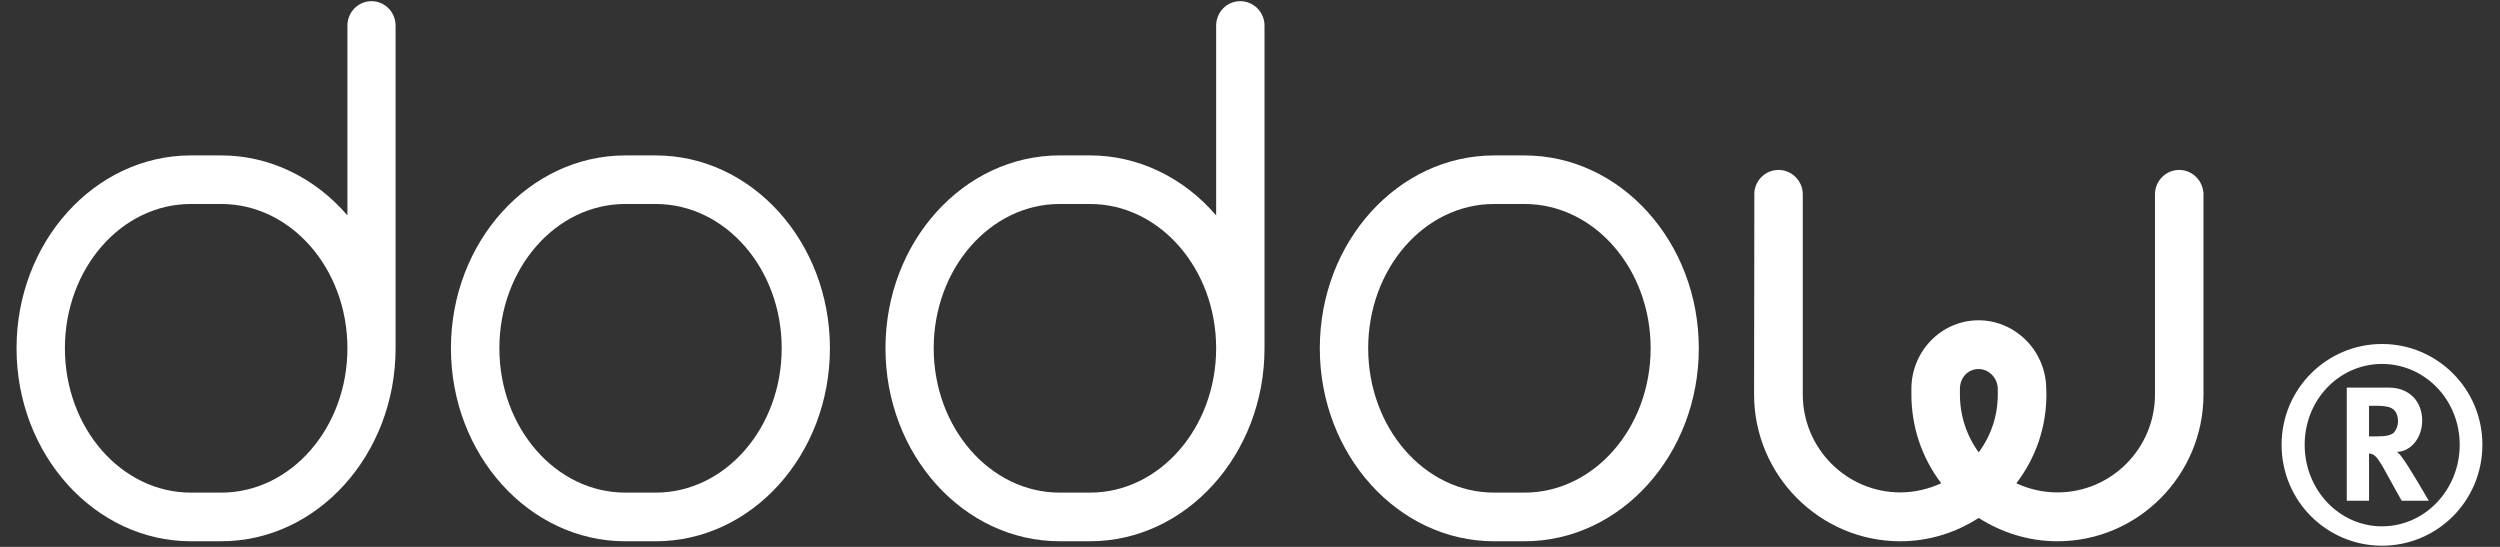
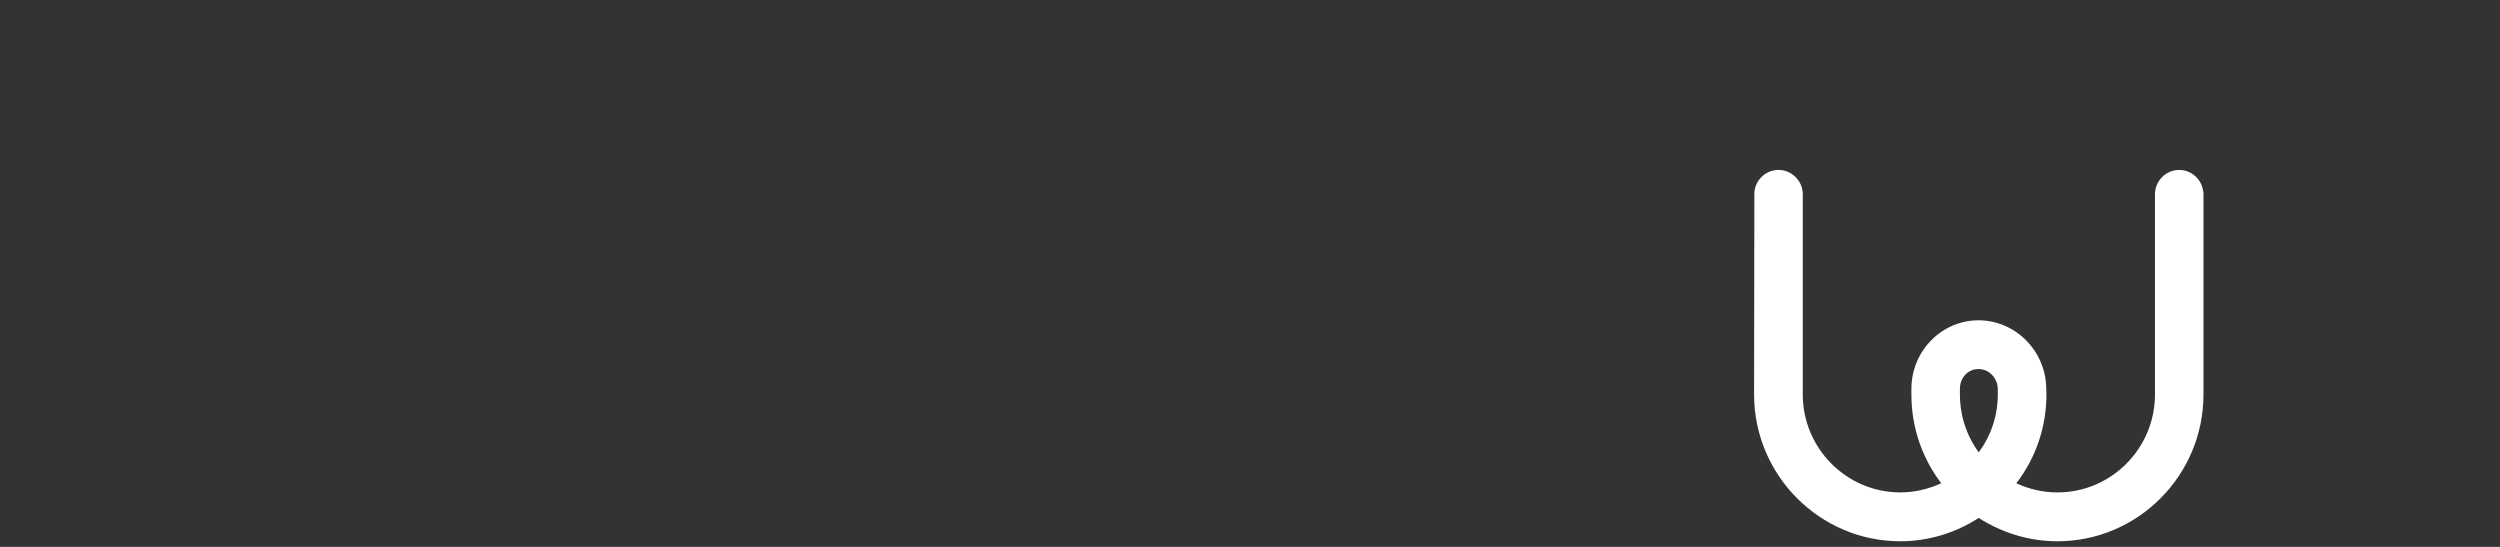
<svg xmlns="http://www.w3.org/2000/svg" version="1.1" id="Calque_1" x="0px" y="0px" viewBox="0 0 128 28" style="enable-background:new 0 0 128 28;" xml:space="preserve">
  <rect x="0" y="0" width="128" height="28" fill="#333333" stroke="none" />
  <style type="text/css">
	.st0{fill:#FFFFFF;}
</style>
-   <path class="st0" d="M78.055,7.958h-1.557c-4.921,0-8.924,4.429-8.924,9.874c0,5.445,4.002,9.881,8.924,9.881h1.557  c4.921,0,8.924-4.436,8.924-9.881C86.978,12.387,82.976,7.958,78.055,7.958z M78.055,25.222h-1.557  c-3.561,0-6.447-3.313-6.447-7.391c0-4.081,2.886-7.387,6.447-7.387h1.557c3.561,0,6.458,3.306,6.458,7.387  C84.512,21.909,81.616,25.222,78.055,25.222z" />
-   <path class="st0" d="M19.021,0.06c-0.682,0-1.233,0.561-1.233,1.25v9.719c-1.68-1.96-4.023-3.072-6.461-3.072H9.774  c-4.921,0-8.927,4.429-8.927,9.874c0,5.445,4.006,9.881,8.927,9.881h1.553c4.925,0,8.927-4.436,8.927-9.881V1.311  C20.254,0.622,19.703,0.06,19.021,0.06z M11.327,25.222H9.774c-3.565,0-6.451-3.313-6.451-7.391c0-4.081,2.886-7.387,6.451-7.387  h1.553c3.568,0,6.461,3.306,6.461,7.387C17.788,21.909,14.895,25.222,11.327,25.222z" />
-   <path class="st0" d="M63.5,0.06c-0.682,0-1.233,0.561-1.233,1.25v9.719c-1.68-1.96-4.019-3.072-6.454-3.072h-1.557  c-4.925,0-8.92,4.429-8.92,9.874c0,5.445,3.995,9.881,8.92,9.881h1.557c4.911,0,8.93-4.436,8.93-9.881V1.311  C64.744,0.622,64.186,0.06,63.5,0.06z M55.813,25.222h-1.557c-3.554,0-6.451-3.313-6.451-7.391c0-4.081,2.896-7.387,6.451-7.387  h1.557c3.554,0,6.454,3.306,6.454,7.387C62.267,21.909,59.367,25.222,55.813,25.222z" />
  <path class="st0" d="M112.818,9.845h-0.007c-0.059-0.641-0.592-1.144-1.236-1.144c-0.679,0-1.247,0.558-1.24,1.264v10.232  c0,2.762-2.238,5.015-4.994,5.015c-0.737,0-1.446-0.165-2.104-0.468c1.009-1.319,1.54-2.893,1.54-4.556l-0.011-0.338  c-0.038-1.905-1.591-3.451-3.465-3.451c-1.894,0-3.437,1.577-3.437,3.509v0.289c0,1.66,0.53,3.23,1.526,4.546  c-0.647,0.299-1.371,0.468-2.094,0.468c-2.752,0-4.994-2.252-4.994-5.015V9.948c0-0.686-0.558-1.247-1.243-1.247  c-0.647,0-1.181,0.503-1.236,1.144l-0.014,10.353c0,4.14,3.368,7.515,7.487,7.515c1.429,0,2.824-0.424,4.012-1.195  c1.209,0.771,2.597,1.195,4.033,1.195c4.123,0,7.477-3.375,7.477-7.515V9.941V9.845z M100.348,19.908  c0-0.572,0.41-1.013,0.954-1.013c0.541,0,0.985,0.465,0.985,1.033v0.269c0,1.075-0.338,2.104-0.978,2.962  c-0.627-0.865-0.961-1.887-0.961-2.962V19.908z" />
-   <path class="st0" d="M33.572,7.958h-1.557c-4.921,0-8.927,4.429-8.927,9.874c0,5.445,4.005,9.881,8.927,9.881h1.557  c4.929,0,8.92-4.436,8.92-9.881C42.492,12.387,38.5,7.958,33.572,7.958z M33.572,25.222h-1.557c-3.558,0-6.447-3.313-6.447-7.391  c0-4.081,2.889-7.387,6.447-7.387h1.557c3.561,0,6.451,3.306,6.451,7.387C40.022,21.909,37.133,25.222,33.572,25.222z" />
-   <path class="st0" d="M121.959,27.94c-2.817,0-5.142-2.276-5.142-5.169c0-2.872,2.325-5.159,5.142-5.159  c2.817,0,5.139,2.287,5.139,5.159C127.098,25.663,124.776,27.94,121.959,27.94z M121.959,18.634c-2.197,0-3.96,1.839-3.96,4.136  c0,2.308,1.763,4.178,3.96,4.178c2.197,0,3.978-1.87,3.978-4.178C125.937,20.473,124.156,18.634,121.959,18.634z M122.968,25.639  c-0.217-0.393-0.317-0.544-0.537-0.961c-0.565-1.04-0.744-1.333-0.957-1.416c-0.059-0.028-0.117-0.041-0.179-0.041v2.418h-1.14  v-5.793h2.153c1.026,0,1.708,0.679,1.708,1.695c0,0.875-0.585,1.581-1.288,1.594c0.107,0.1,0.165,0.152,0.231,0.251  c0.338,0.417,1.395,2.252,1.395,2.252H122.968z M122.362,20.859c-0.131-0.045-0.376-0.083-0.655-0.083h-0.413v1.567h0.393  c0.492,0,0.72-0.059,0.875-0.189c0.131-0.145,0.214-0.348,0.214-0.585C122.775,21.203,122.641,20.969,122.362,20.859z" />
</svg>